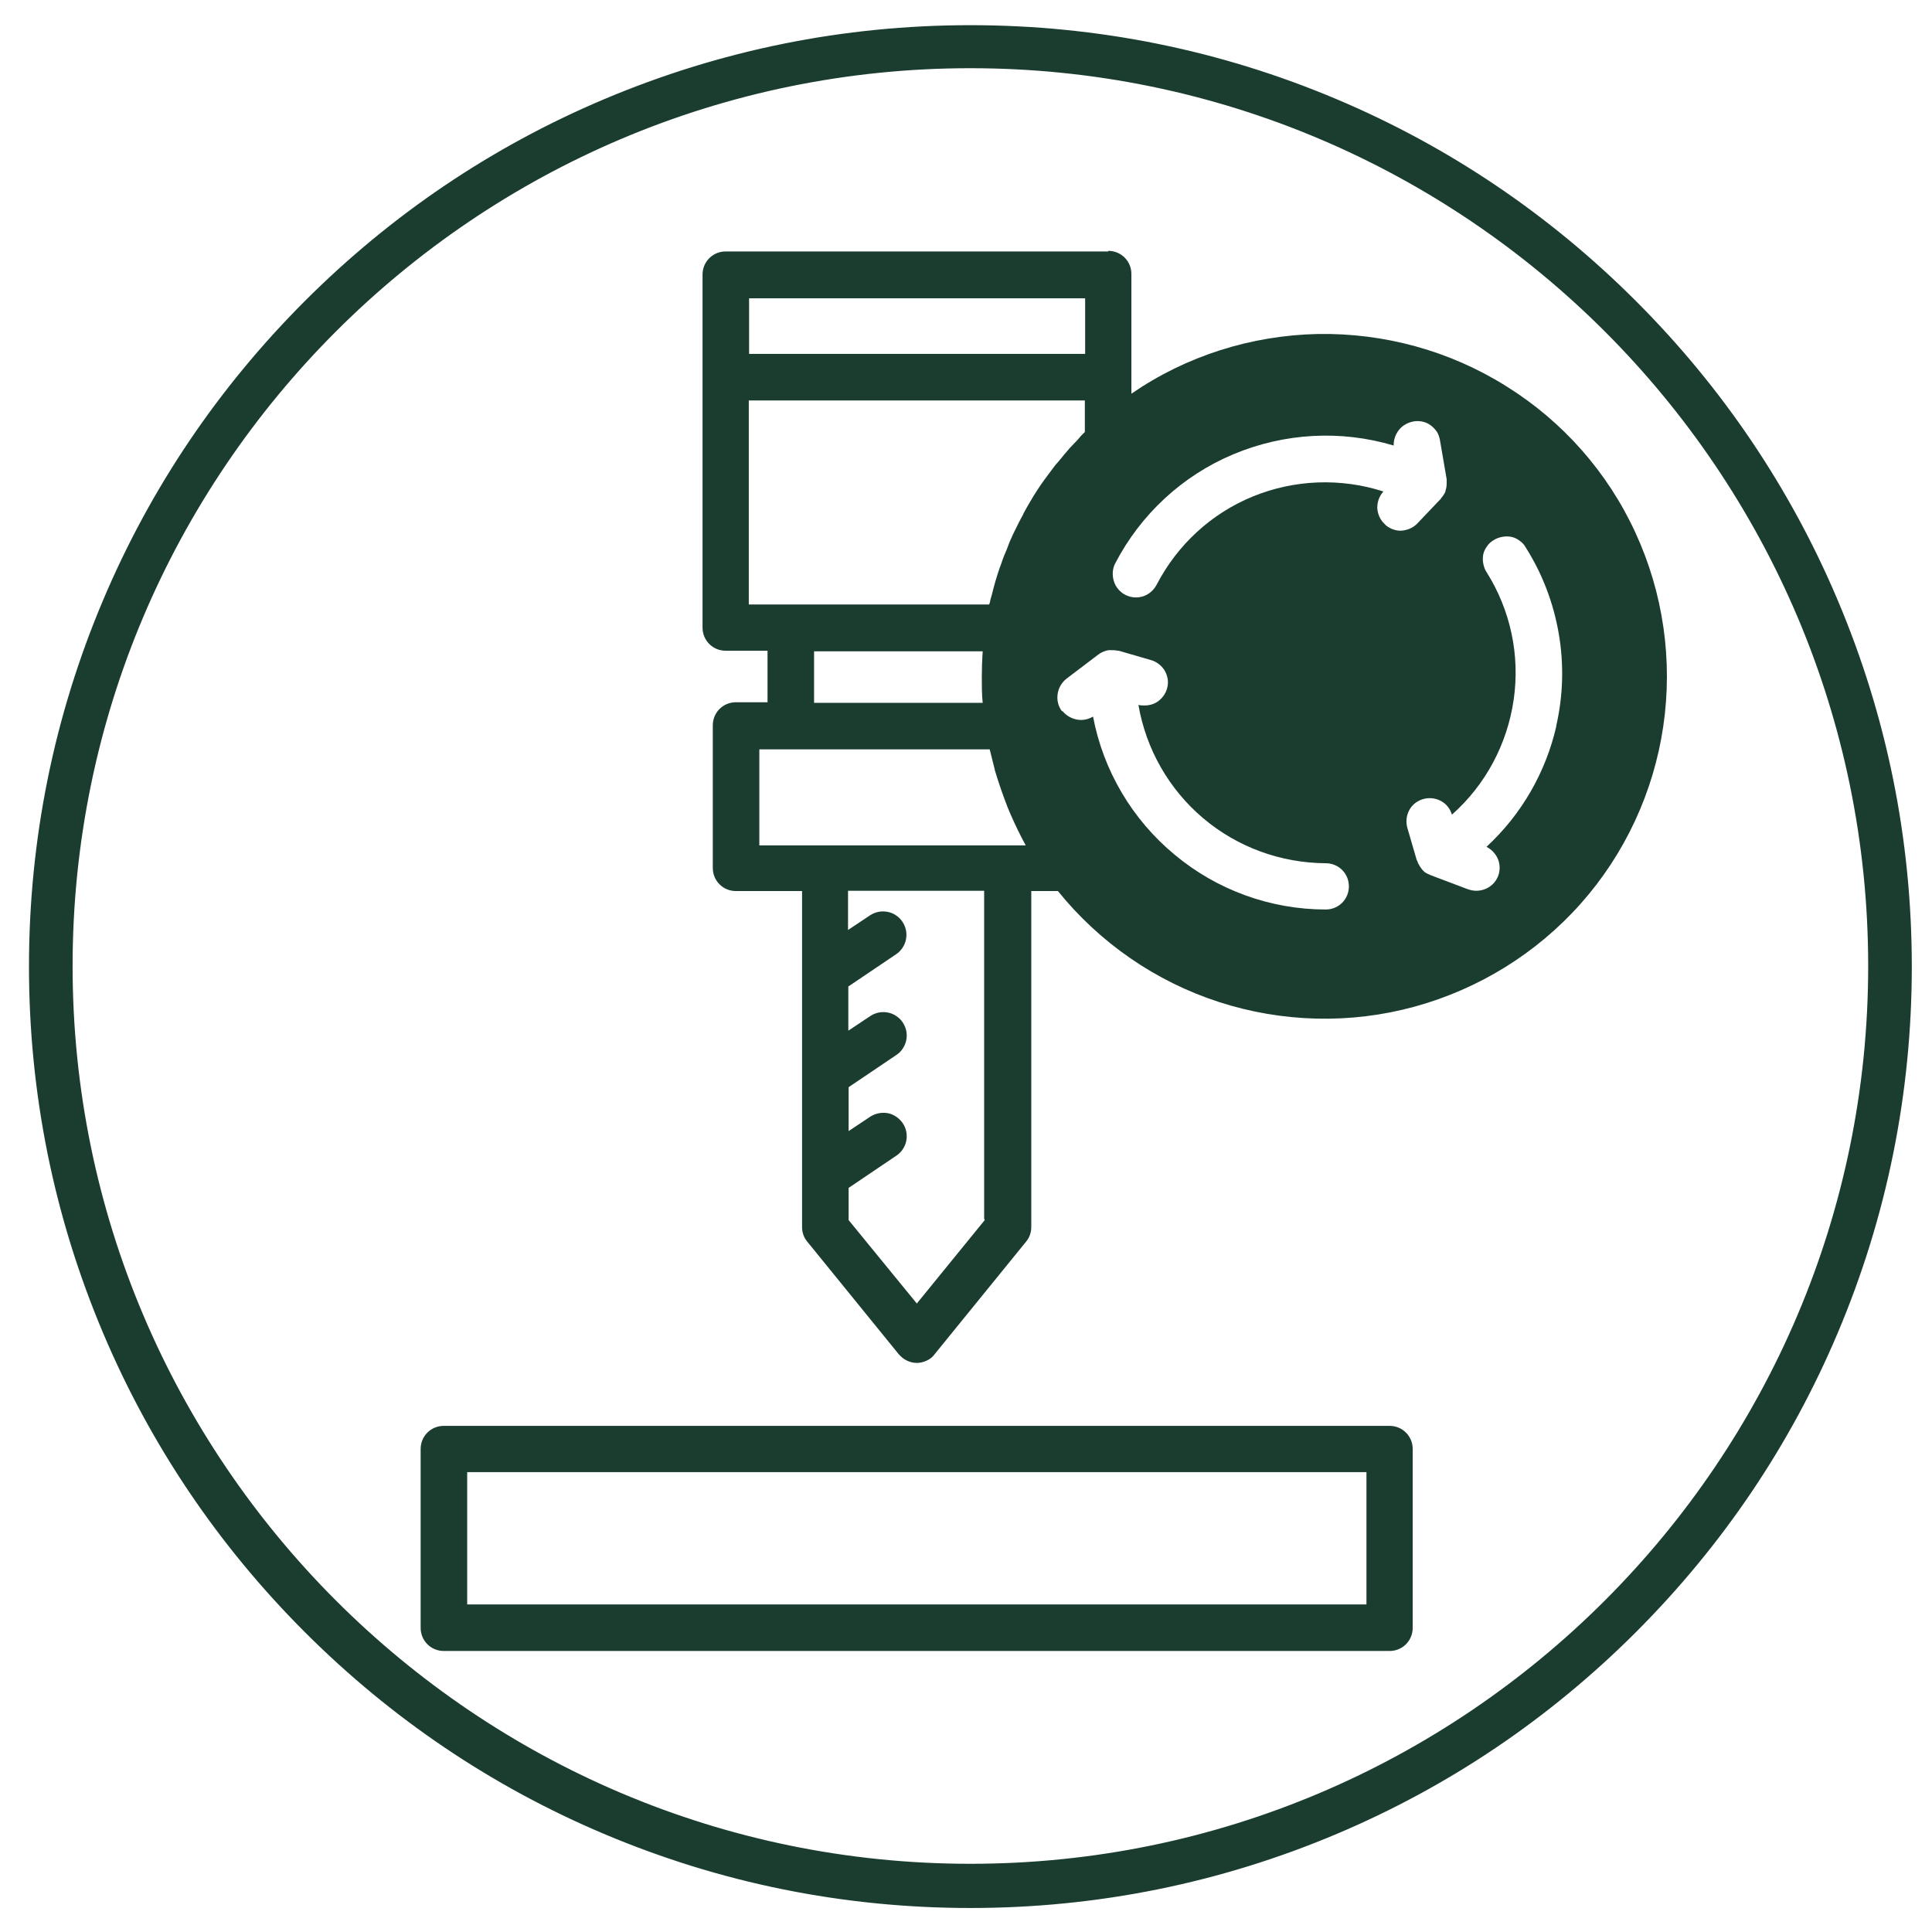
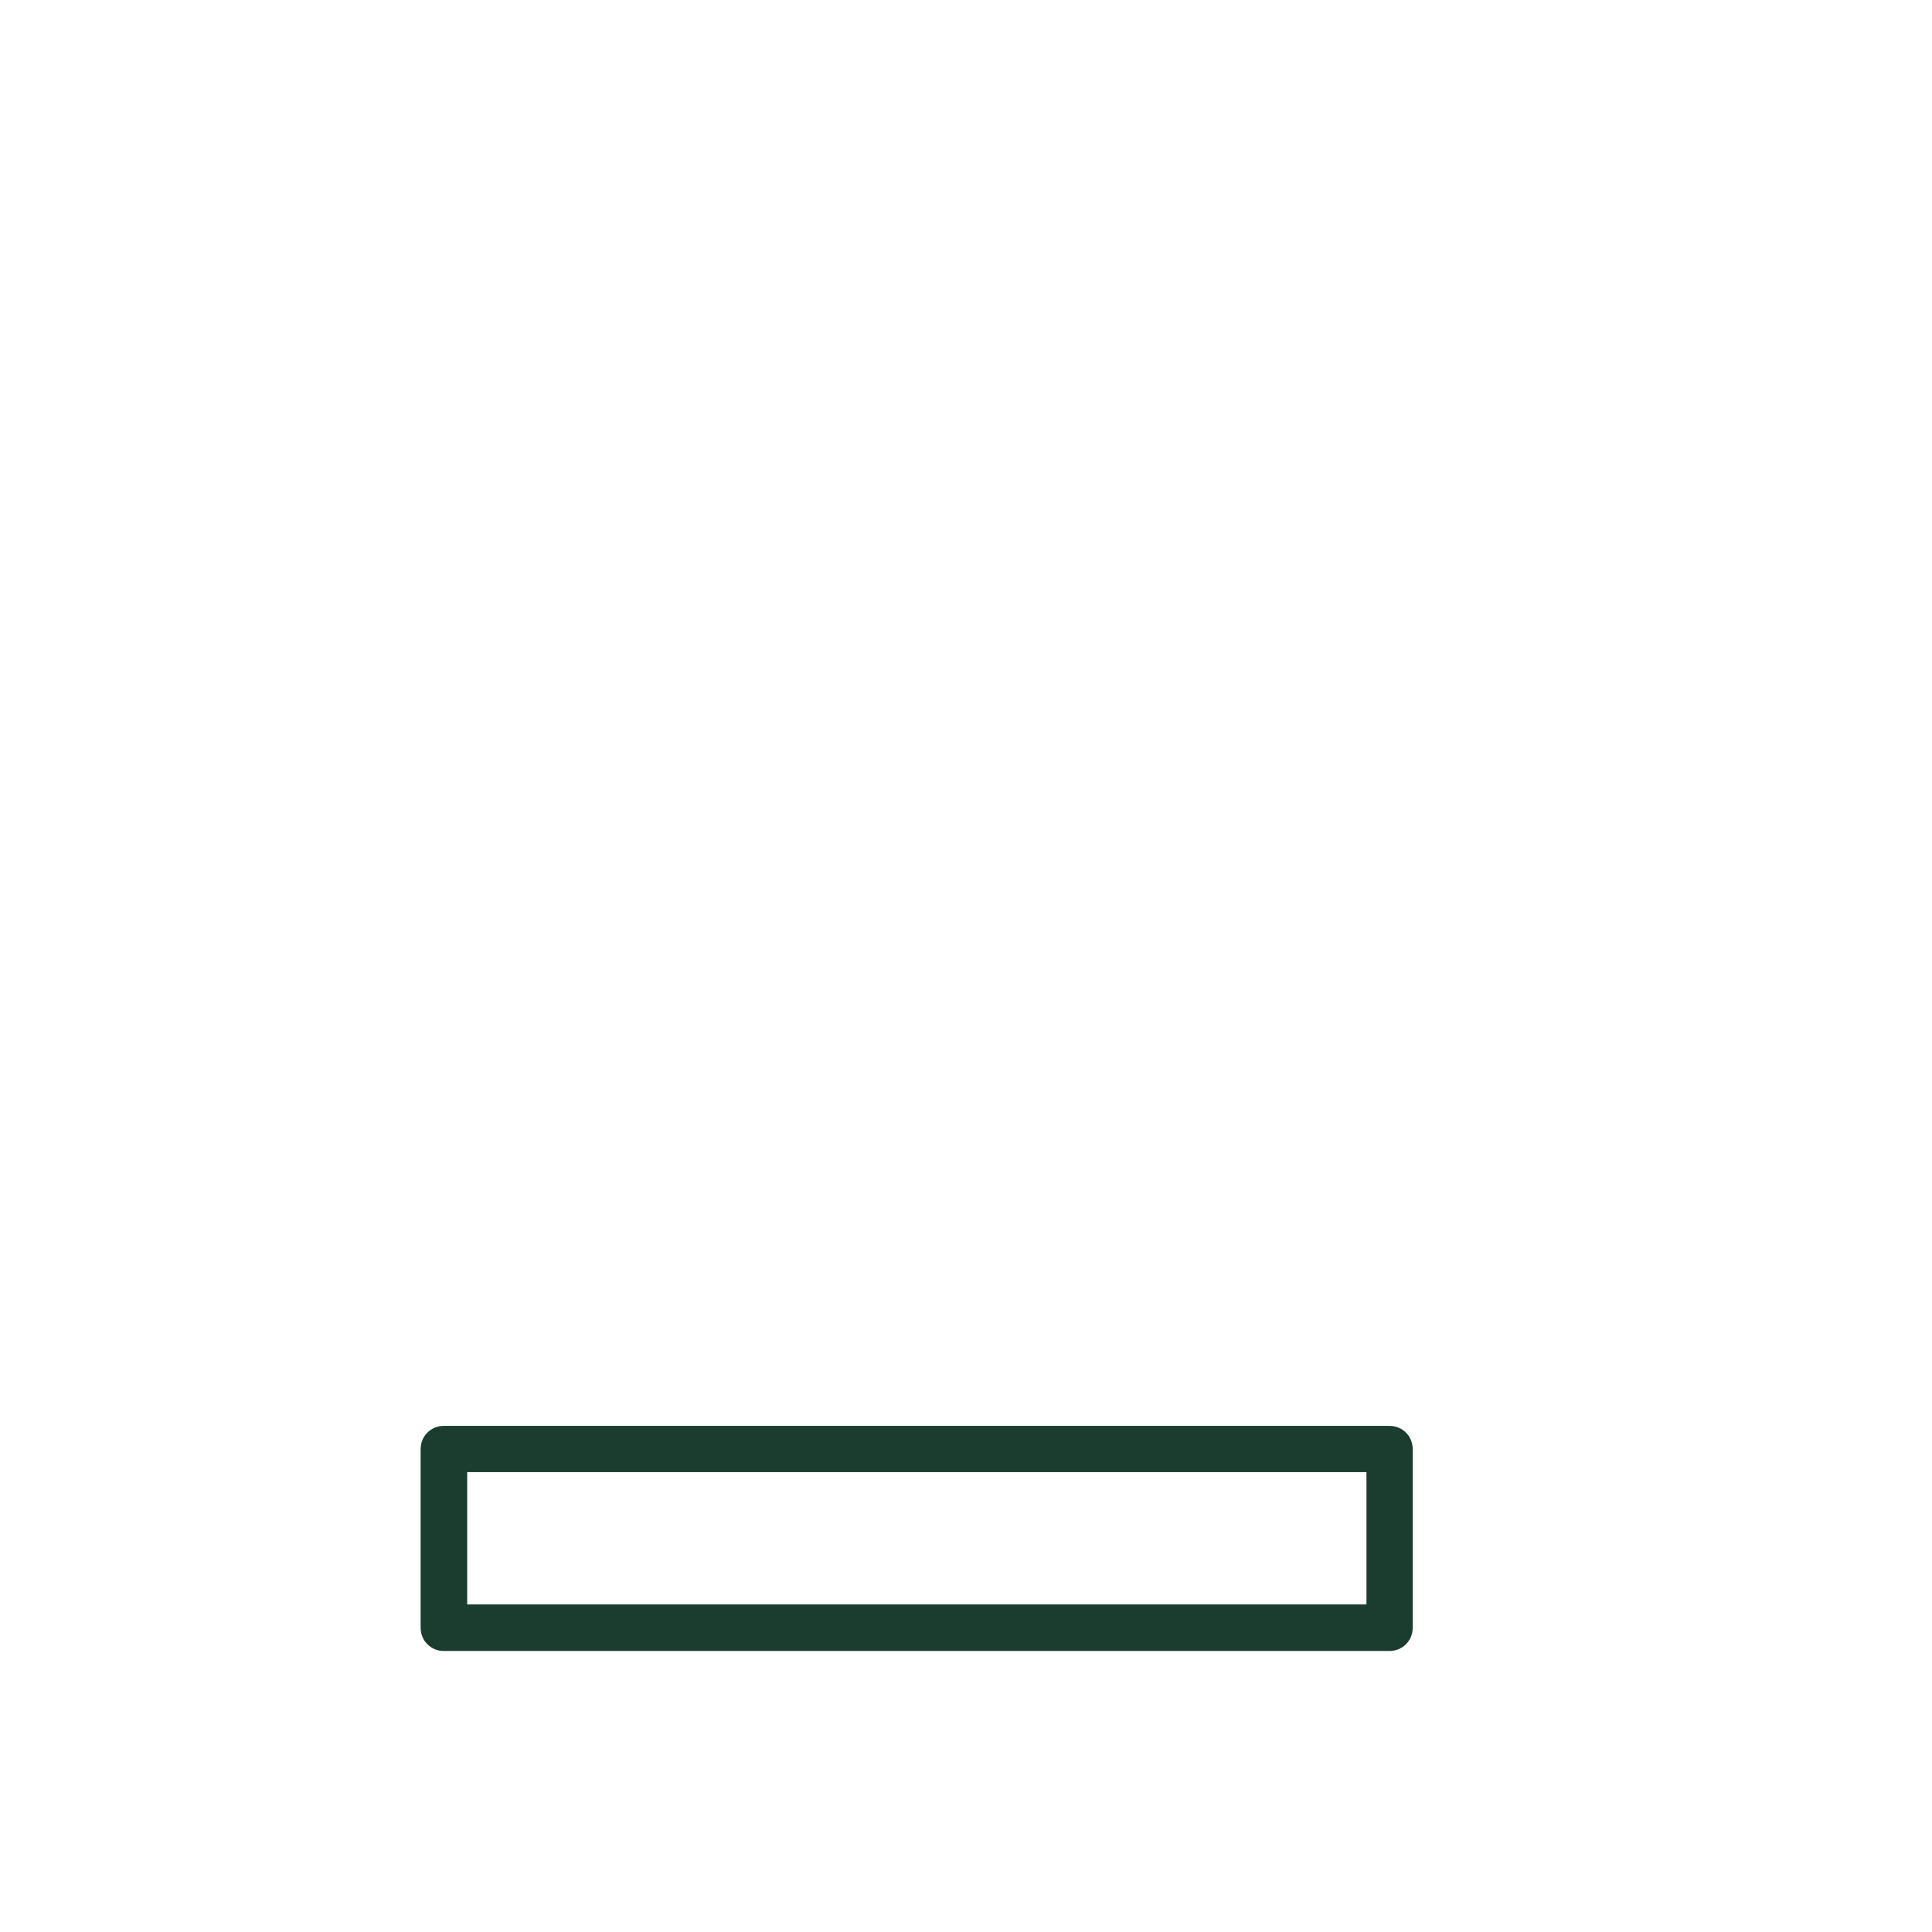
<svg xmlns="http://www.w3.org/2000/svg" id="Layer_1" data-name="Layer 1" viewBox="0 0 66 66">
  <defs>
    <style>
      .cls-1 {
        stroke: #1a3d2f;
        stroke-width: .3px;
      }

      .cls-1, .cls-2 {
        fill: #1a3d2f;
      }
    </style>
  </defs>
-   <path class="cls-1" d="M33.15,1.01c4.32,0,8.51.85,12.46,2.52,3.81,1.61,7.23,3.92,10.17,6.86,2.94,2.94,5.25,6.36,6.86,10.17,1.67,3.95,2.52,8.14,2.52,12.46s-.85,8.51-2.52,12.46c-1.61,3.81-3.92,7.23-6.86,10.17-2.94,2.94-6.36,5.25-10.17,6.86-3.95,1.67-8.14,2.52-12.46,2.52s-8.51-.85-12.46-2.52c-3.81-1.61-7.23-3.92-10.17-6.86s-5.25-6.36-6.86-10.17c-1.67-3.95-2.52-8.14-2.52-12.46s.85-8.51,2.52-12.46c1.61-3.81,3.92-7.23,6.86-10.17,2.94-2.94,6.36-5.25,10.17-6.86,3.95-1.67,8.14-2.52,12.46-2.52h0ZM33.15,2.18C16.16,2.18,2.33,16.01,2.33,33s13.83,30.82,30.82,30.82,30.82-13.83,30.82-30.82S50.14,2.18,33.15,2.18Z" />
-   <path class="cls-2" d="M37.86,8.59h-13.07c-.21,0-.41.08-.56.23s-.23.35-.23.56v12.06c0,.21.08.41.23.56.15.15.35.23.56.23h1.43v1.76h-1.08c-.21,0-.41.08-.56.23s-.23.35-.23.56v4.87c0,.21.08.41.23.56s.35.23.56.23h2.26v11.48c0,.18.06.36.18.5l3.12,3.84c.08.09.17.17.28.22.11.05.22.08.34.08s.23-.03.34-.08c.11-.05.2-.12.27-.22l3.12-3.84c.12-.14.18-.32.18-.5v-11.48h.91c1.43,1.77,3.34,3.09,5.5,3.79s4.49.76,6.68.16,4.17-1.82,5.68-3.52c1.51-1.7,2.49-3.81,2.82-6.06.33-2.25,0-4.55-.95-6.61-.95-2.07-2.49-3.81-4.42-5.01-1.93-1.21-4.17-1.82-6.44-1.78-2.27.05-4.49.75-6.36,2.04v-4.09c0-.21-.08-.41-.23-.56-.15-.15-.35-.23-.56-.23v.02ZM47.61,15.25c-.01-.2.05-.39.17-.55.12-.16.3-.26.49-.3.1-.02.21-.02.31,0s.2.06.28.12c.09.06.16.14.22.22.06.09.09.19.11.29l.23,1.34v.15c0,.08-.01.16-.04.24v.03c-.04.09-.09.16-.15.23,0,0,0,.02-.02.03l-.79.83c-.15.16-.36.24-.57.25-.1,0-.2-.02-.3-.06-.09-.04-.18-.09-.25-.17-.15-.14-.24-.34-.25-.55,0-.21.07-.41.21-.56-1.46-.47-3.04-.41-4.46.17-1.42.58-2.58,1.65-3.29,3.02-.07.13-.17.24-.29.31-.12.08-.27.12-.41.12-.13,0-.25-.03-.37-.09-.19-.1-.33-.27-.39-.47-.06-.2-.05-.42.05-.61.87-1.67,2.29-2.99,4.03-3.72s3.67-.84,5.48-.3v.03ZM53.17,24.79c-.36,1.59-1.19,3.03-2.39,4.14.16.08.29.21.37.37.08.16.1.35.06.52-.04.18-.14.33-.28.44-.14.11-.32.17-.5.17-.09,0-.19-.02-.28-.05l-1.27-.48c-.07-.03-.14-.06-.2-.1h0c-.06-.05-.11-.1-.15-.17-.02-.02-.03-.04-.04-.06-.03-.05-.06-.1-.07-.15,0-.02-.02-.02-.02-.03l-.32-1.1c-.06-.2-.04-.42.06-.61s.27-.32.47-.38.42-.04.61.06c.19.1.32.27.38.47,1.15-1.02,1.89-2.41,2.11-3.93.22-1.52-.11-3.06-.93-4.36-.06-.09-.09-.19-.11-.29s-.02-.21,0-.31.07-.2.13-.28c.06-.09.14-.16.23-.21.09-.06.19-.09.29-.11s.21-.02.31,0,.2.07.28.13c.09.06.16.14.21.23.57.9.95,1.9,1.13,2.95.18,1.05.15,2.12-.09,3.16v-.02ZM36.28,24.3c-.13-.17-.18-.38-.15-.59.03-.21.14-.4.31-.53l1.08-.82s.04-.02.06-.04.05-.02.07-.04c.07-.03.15-.06.23-.07h.03c.09,0,.19,0,.28.02h.03l1.1.32c.18.05.34.17.45.33.1.16.15.35.12.54s-.12.36-.27.49c-.14.13-.33.19-.52.19-.07,0-.14,0-.21-.02.26,1.51,1.04,2.88,2.21,3.87s2.65,1.53,4.19,1.54c.21,0,.41.08.56.23s.23.35.23.56-.08.41-.23.56c-.15.15-.35.23-.56.23-1.88,0-3.71-.66-5.16-1.87-1.45-1.2-2.44-2.87-2.79-4.72-.17.1-.37.14-.56.1-.19-.04-.37-.14-.49-.3v.02ZM25.59,10.19h11.48v1.9h-11.48v-1.9ZM33.64,41.68l-2.32,2.85-2.33-2.85v-1.1l1.63-1.1c.09-.06.16-.13.22-.22s.1-.18.12-.29c.02-.1.02-.21,0-.31-.02-.1-.06-.2-.12-.29-.12-.17-.3-.3-.5-.34-.21-.04-.42,0-.6.11l-.75.5v-1.5l1.63-1.1c.09-.06.16-.13.22-.22s.1-.19.12-.29c.02-.1.02-.21,0-.31-.02-.1-.06-.2-.12-.29s-.13-.16-.22-.22-.18-.1-.29-.12c-.1-.02-.21-.02-.31,0s-.2.06-.29.12l-.75.5v-1.51l1.63-1.1c.09-.06.16-.13.22-.22s.1-.19.12-.29c.02-.1.02-.21,0-.31s-.06-.2-.12-.29-.13-.16-.22-.22-.18-.1-.29-.12-.21-.02-.31,0-.2.06-.29.12l-.75.5v-1.34h4.65v11.2l.02.05ZM34.46,28.88h-8.52v-3.28h7.87c.05.2.1.4.15.6.02.06.02.11.04.16.12.4.26.8.41,1.19.03.08.07.16.1.24.16.37.34.74.53,1.09h-.59,0ZM33.57,24.01h-5.76v-1.76h5.76c-.02.29-.03.58-.03.88s0,.59.03.88ZM34.96,17.56c-.06.1-.11.21-.17.32-.08.17-.17.33-.24.5-.06.12-.1.24-.15.37-.07.16-.14.33-.19.49-.05.12-.09.25-.13.37-.06.18-.1.34-.15.52-.03.12-.06.25-.1.37,0,.05-.02.1-.04.15h-8.21v-6.97h11.48v1.08c-.1.09-.18.18-.26.28-.09.1-.17.17-.25.26-.14.16-.28.33-.41.49-.07.07-.13.15-.18.22-.18.24-.37.49-.53.74l-.12.19c-.12.2-.24.4-.35.61h0Z" />
  <path class="cls-2" d="M14.37,49.5v6.11c0,.21.08.41.23.56.15.15.35.23.56.23h32.31c.21,0,.41-.08.56-.23s.23-.35.23-.56v-6.11c0-.21-.08-.41-.23-.56-.15-.15-.35-.23-.56-.23H15.16c-.21,0-.41.08-.56.23-.15.15-.23.35-.23.56ZM15.96,50.29h30.72v4.52H15.96v-4.52Z" />
</svg>